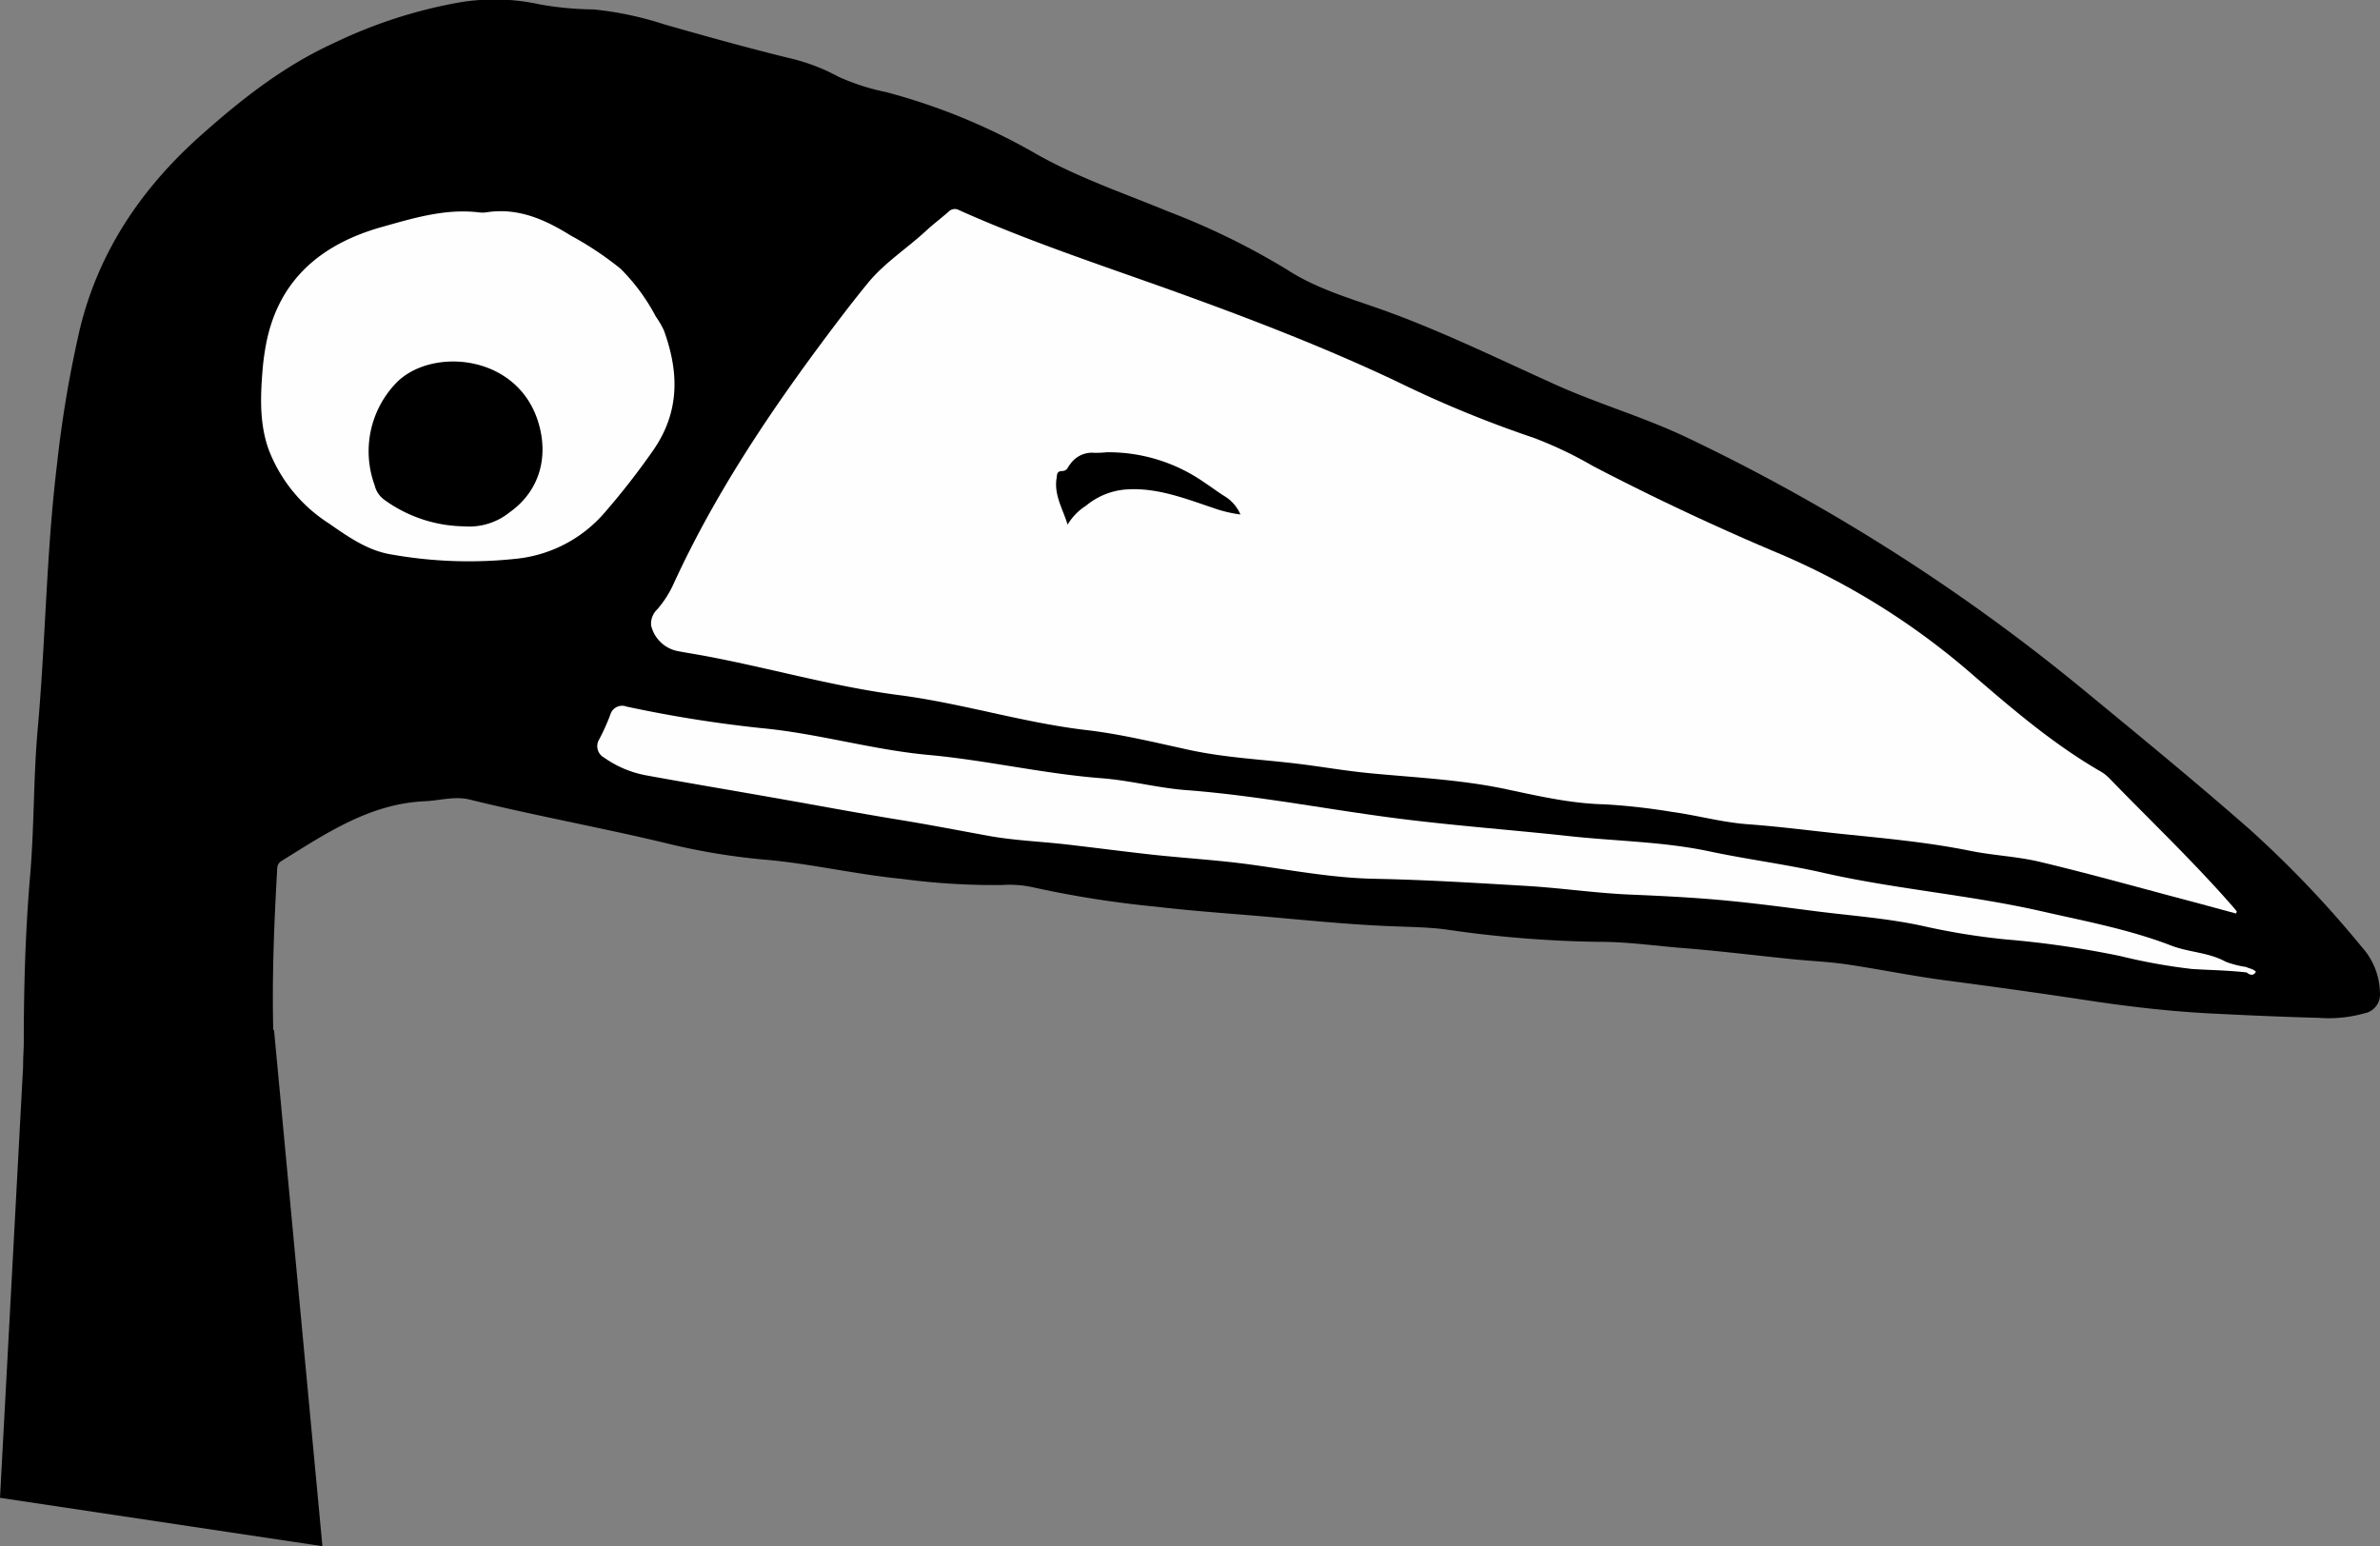
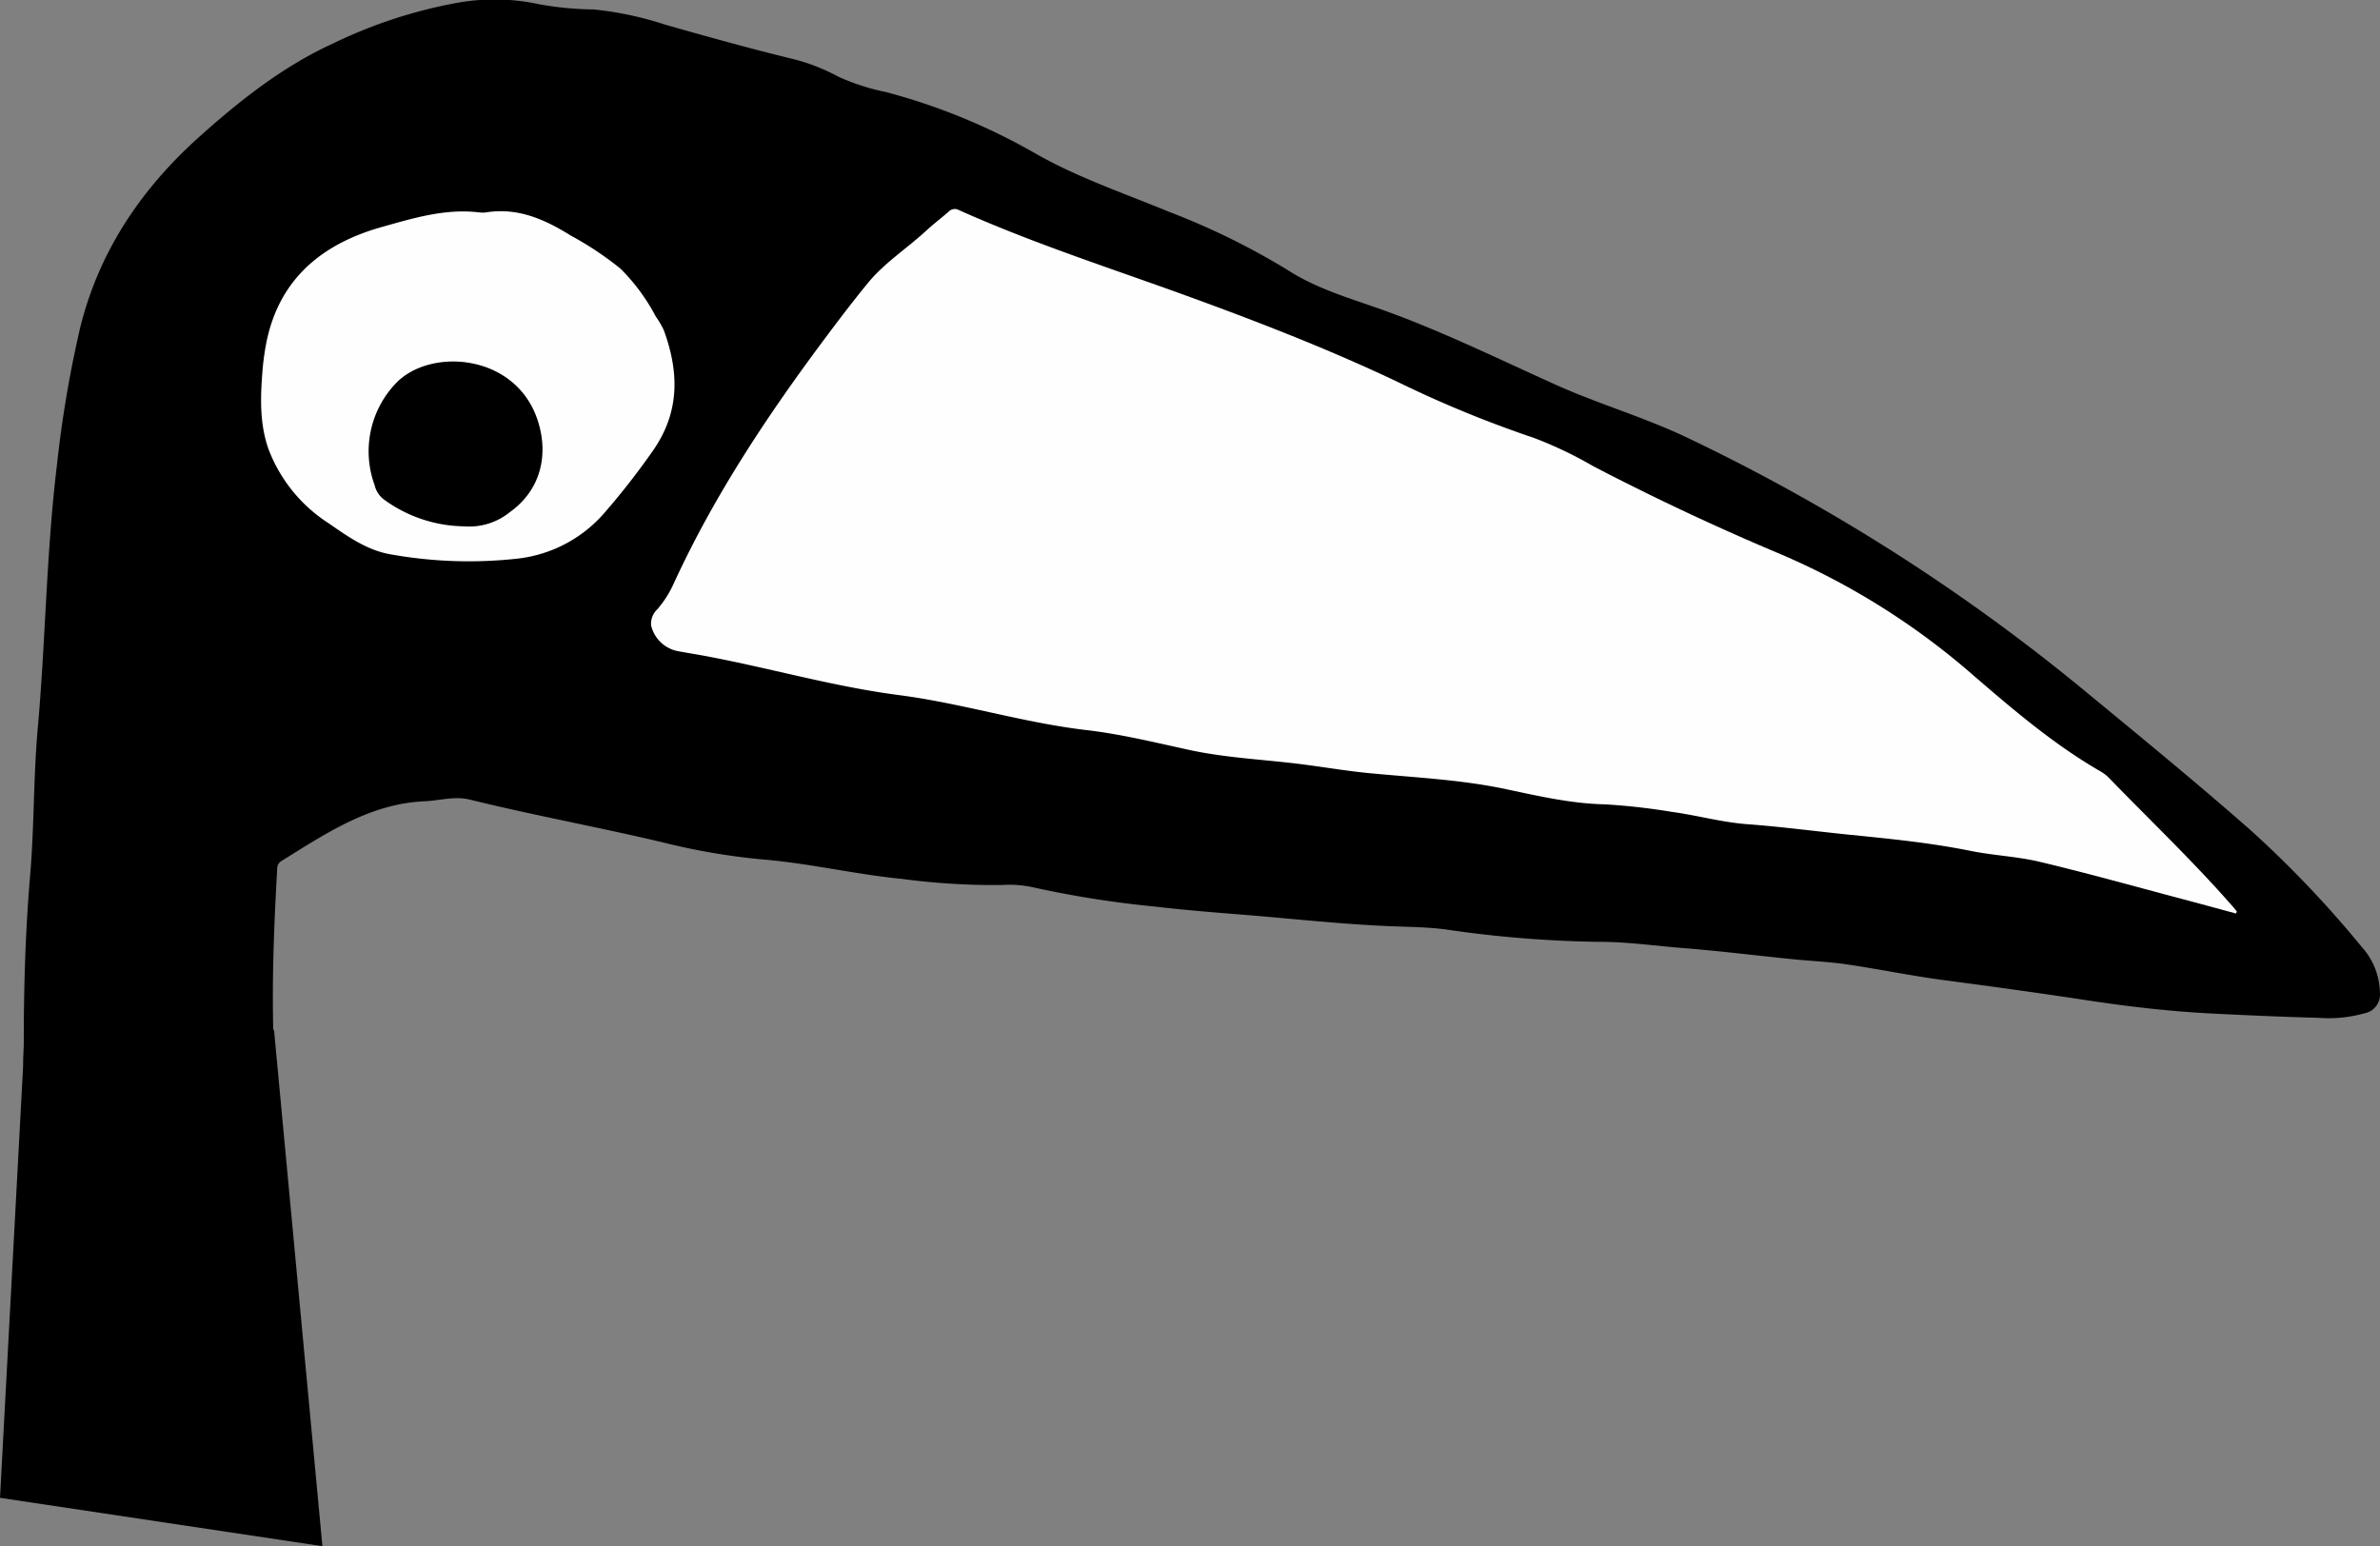
<svg xmlns="http://www.w3.org/2000/svg" id="Calque_1" data-name="Calque 1" viewBox="0 0 295.27 191.83">
  <rect x="0" y="0" width="295.27" height="191.83" fill="#808080" stroke="none" />
  <defs>
    <style>.cls-1{fill:#fefefe;}</style>
  </defs>
  <title>logo-tete-droite</title>
  <path d="M844.91,602.36a45.53,45.53,0,0,0-8.26-2c-4-.66-7.67.5-11.22,2.23-2.07,1-4.16,2-6.24,3a16.92,16.92,0,0,0-4.47,3c-1.13-1.62-.77-3.38-.77-5.1,0-6.88.2-13.76.78-20.61.52-6,.41-12.06.93-18.07,1-11,1.07-22,2.41-33a143.3,143.3,0,0,1,2.88-17c2.35-9.5,7.61-17.28,14.9-23.78,5.06-4.52,10.35-8.68,16.56-11.51a59.82,59.82,0,0,1,15.31-5,26.12,26.12,0,0,1,10.23.19,40,40,0,0,0,6.68.63,41.57,41.57,0,0,1,8.83,1.87c5.31,1.51,10.64,3,16,4.3a24.06,24.06,0,0,1,5.56,2.18,27.56,27.56,0,0,0,5.89,1.9,76.62,76.62,0,0,1,18.23,7.44c5.34,3.1,11.16,5.05,16.82,7.39a90.05,90.05,0,0,1,14.79,7.25c3.55,2.3,7.67,3.49,11.65,4.9,7.44,2.65,14.52,6.15,21.71,9.38,5.31,2.38,10.93,4,16.19,6.51a239.43,239.43,0,0,1,49.76,31.77c6.73,5.54,13.47,11.07,20,16.8A132.92,132.92,0,0,1,1104,591.65a8.67,8.67,0,0,1,2.26,5.67,2.36,2.36,0,0,1-1.89,2.56,16.41,16.41,0,0,1-5.7.57c-4.51-.12-9-.32-13.53-.55-5.1-.27-10.18-.86-15.23-1.63-5.91-.9-11.84-1.72-17.77-2.5-4-.53-8-1.36-12-1.95-2.25-.33-4.53-.42-6.79-.65-4.44-.45-8.88-1-13.33-1.36-3.58-.27-7.13-.81-10.75-.79a143.71,143.71,0,0,1-19-1.55c-2.06-.26-4.15-.29-6.22-.37-6-.21-12-.88-17.93-1.37-3.94-.32-7.88-.62-11.8-1.08a127,127,0,0,1-15-2.36,13.85,13.85,0,0,0-4-.32,86.25,86.25,0,0,1-12.43-.76c-5.8-.56-11.49-1.94-17.28-2.41a81.78,81.78,0,0,1-12.34-2.11c-8-1.9-16.06-3.36-24-5.32-1.87-.46-3.73.13-5.6.21-6.82.31-12.24,4-17.75,7.41-.56.35-.53.82-.55,1.32C845,588.94,844.73,595.57,844.91,602.36Z" transform="translate(-811 -474.17)" />
  <path class="cls-1" d="M1088.42,587.51c-2.26-.61-4.52-1.23-6.79-1.83-5.84-1.55-11.67-3.18-17.55-4.58-2.83-.68-5.79-.79-8.64-1.37-4.94-1-9.94-1.49-15-2-4.25-.43-8.49-1-12.75-1.31-3.16-.25-6.2-1.11-9.32-1.53a78,78,0,0,0-8.33-.93c-4.35-.1-8.55-1.12-12.77-2-5.43-1.09-10.93-1.34-16.42-1.87-3-.29-5.92-.81-8.9-1.17-4.47-.54-9-.75-13.41-1.71s-8.63-2-13-2.49c-7.78-.94-15.28-3.31-23-4.31-8.41-1.09-16.53-3.51-24.84-5-.91-.16-1.81-.3-2.72-.48a4.23,4.23,0,0,1-3.2-3.16,2.46,2.46,0,0,1,.76-2,12.83,12.83,0,0,0,2-3.11c5.12-11.17,11.91-21.31,19.25-31.1,1.58-2.11,3.19-4.21,4.86-6.25,2.09-2.56,4.9-4.33,7.3-6.56.88-.81,1.84-1.53,2.74-2.32a1.06,1.06,0,0,1,1.29-.19c8.56,3.84,17.45,6.76,26.27,9.92,9.46,3.4,18.87,7,28,11.32a141,141,0,0,0,17,7,49.27,49.27,0,0,1,7.41,3.53c7.68,4,15.49,7.66,23.45,11a90.24,90.24,0,0,1,23.77,15c5,4.31,10,8.57,15.76,11.89a5.09,5.09,0,0,1,1.12.9c5.15,5.31,10.52,10.41,15.38,16l.36.44Z" transform="translate(-811 -474.17)" />
  <path class="cls-1" d="M870.51,500.53a4.33,4.33,0,0,0,.72,0c4-.66,7.36.86,10.59,2.87a40.36,40.36,0,0,1,6.17,4.11,24.38,24.38,0,0,1,4.37,5.93,11,11,0,0,1,1,1.71c1.89,5.18,2,10.11-1.33,14.9a92.19,92.19,0,0,1-6,7.7,16.72,16.72,0,0,1-10.86,5.73,54.88,54.88,0,0,1-15.62-.52c-2.93-.47-5.37-2.2-7.76-3.86a18.87,18.87,0,0,1-7.49-9.24c-1.08-3.09-1-6.28-.75-9.47a30.39,30.39,0,0,1,.49-3.68c1.59-8,7-12.32,14.34-14.38C862.3,501.23,866.3,500,870.51,500.53Z" transform="translate(-811 -474.17)" />
-   <path class="cls-1" d="M1089.66,594.14c.41.21.9.23,1.22.6-.35.56-.75.39-1.15.08-2.25-.26-4.51-.29-6.77-.43a71.43,71.43,0,0,1-8.93-1.61,119,119,0,0,0-14.2-2.06,85,85,0,0,1-10.38-1.69c-4.39-.95-8.85-1.25-13.28-1.82-3.81-.49-7.61-1-11.43-1.35s-7.65-.54-11.47-.7c-4.28-.18-8.52-.81-12.78-1.07-6.31-.37-12.62-.77-18.93-.89-5.35-.1-10.55-1.12-15.81-1.82-3.84-.51-7.71-.74-11.57-1.15-3.65-.4-7.28-.88-10.93-1.3-3.1-.35-6.23-.48-9.28-1-3.83-.69-7.64-1.44-11.47-2.06-5.43-.89-10.84-1.91-16.26-2.86-5.07-.89-10.14-1.74-15.21-2.67a13.18,13.18,0,0,1-5.09-2.18,1.61,1.61,0,0,1-.59-2.28,26.05,26.05,0,0,0,1.37-3.05,1.52,1.52,0,0,1,2-1,158.76,158.76,0,0,0,16.78,2.68c7,.66,13.72,2.68,20.68,3.32,7.24.66,14.33,2.35,21.58,2.9,3.46.27,6.85,1.19,10.32,1.46,9.21.69,18.27,2.55,27.42,3.66,6.7.82,13.44,1.32,20.15,2.05,5.83.64,11.74.68,17.49,1.91,4.72,1,9.52,1.6,14.22,2.68,8.87,2,18,2.71,26.85,4.72,5.44,1.24,10.94,2.26,16.17,4.28,2.19.84,4.64.83,6.75,2A12.11,12.11,0,0,0,1089.66,594.14Z" transform="translate(-811 -474.17)" />
-   <path d="M964.89,538a16.16,16.16,0,0,1-3.34-.8c-3.53-1.18-7.06-2.59-10.9-2.3a8.78,8.78,0,0,0-4.9,2,7.12,7.12,0,0,0-2.3,2.36c-.58-1.93-1.7-3.66-1.37-5.74.07-.45,0-.89.68-.91s.68-.49,1-.83a3.27,3.27,0,0,1,3-1.43,13.67,13.67,0,0,0,1.56-.07,20.79,20.79,0,0,1,12.1,3.75c.83.54,1.62,1.15,2.47,1.68A4.92,4.92,0,0,1,964.89,538Z" transform="translate(-811 -474.17)" />
  <path d="M868.56,539.47a17.22,17.22,0,0,1-9.93-3.33,3.08,3.08,0,0,1-1.15-1.77,12.22,12.22,0,0,1,2.58-12.59c4.27-4.57,15.11-3.78,17.72,4.77,1.33,4.36.13,8.56-3.54,11.17A8,8,0,0,1,868.56,539.47Z" transform="translate(-811 -474.17)" />
  <polygon points="3 129.83 0 185.83 40 191.83 34 127.83 21 114.83 3 129.83" />
</svg>